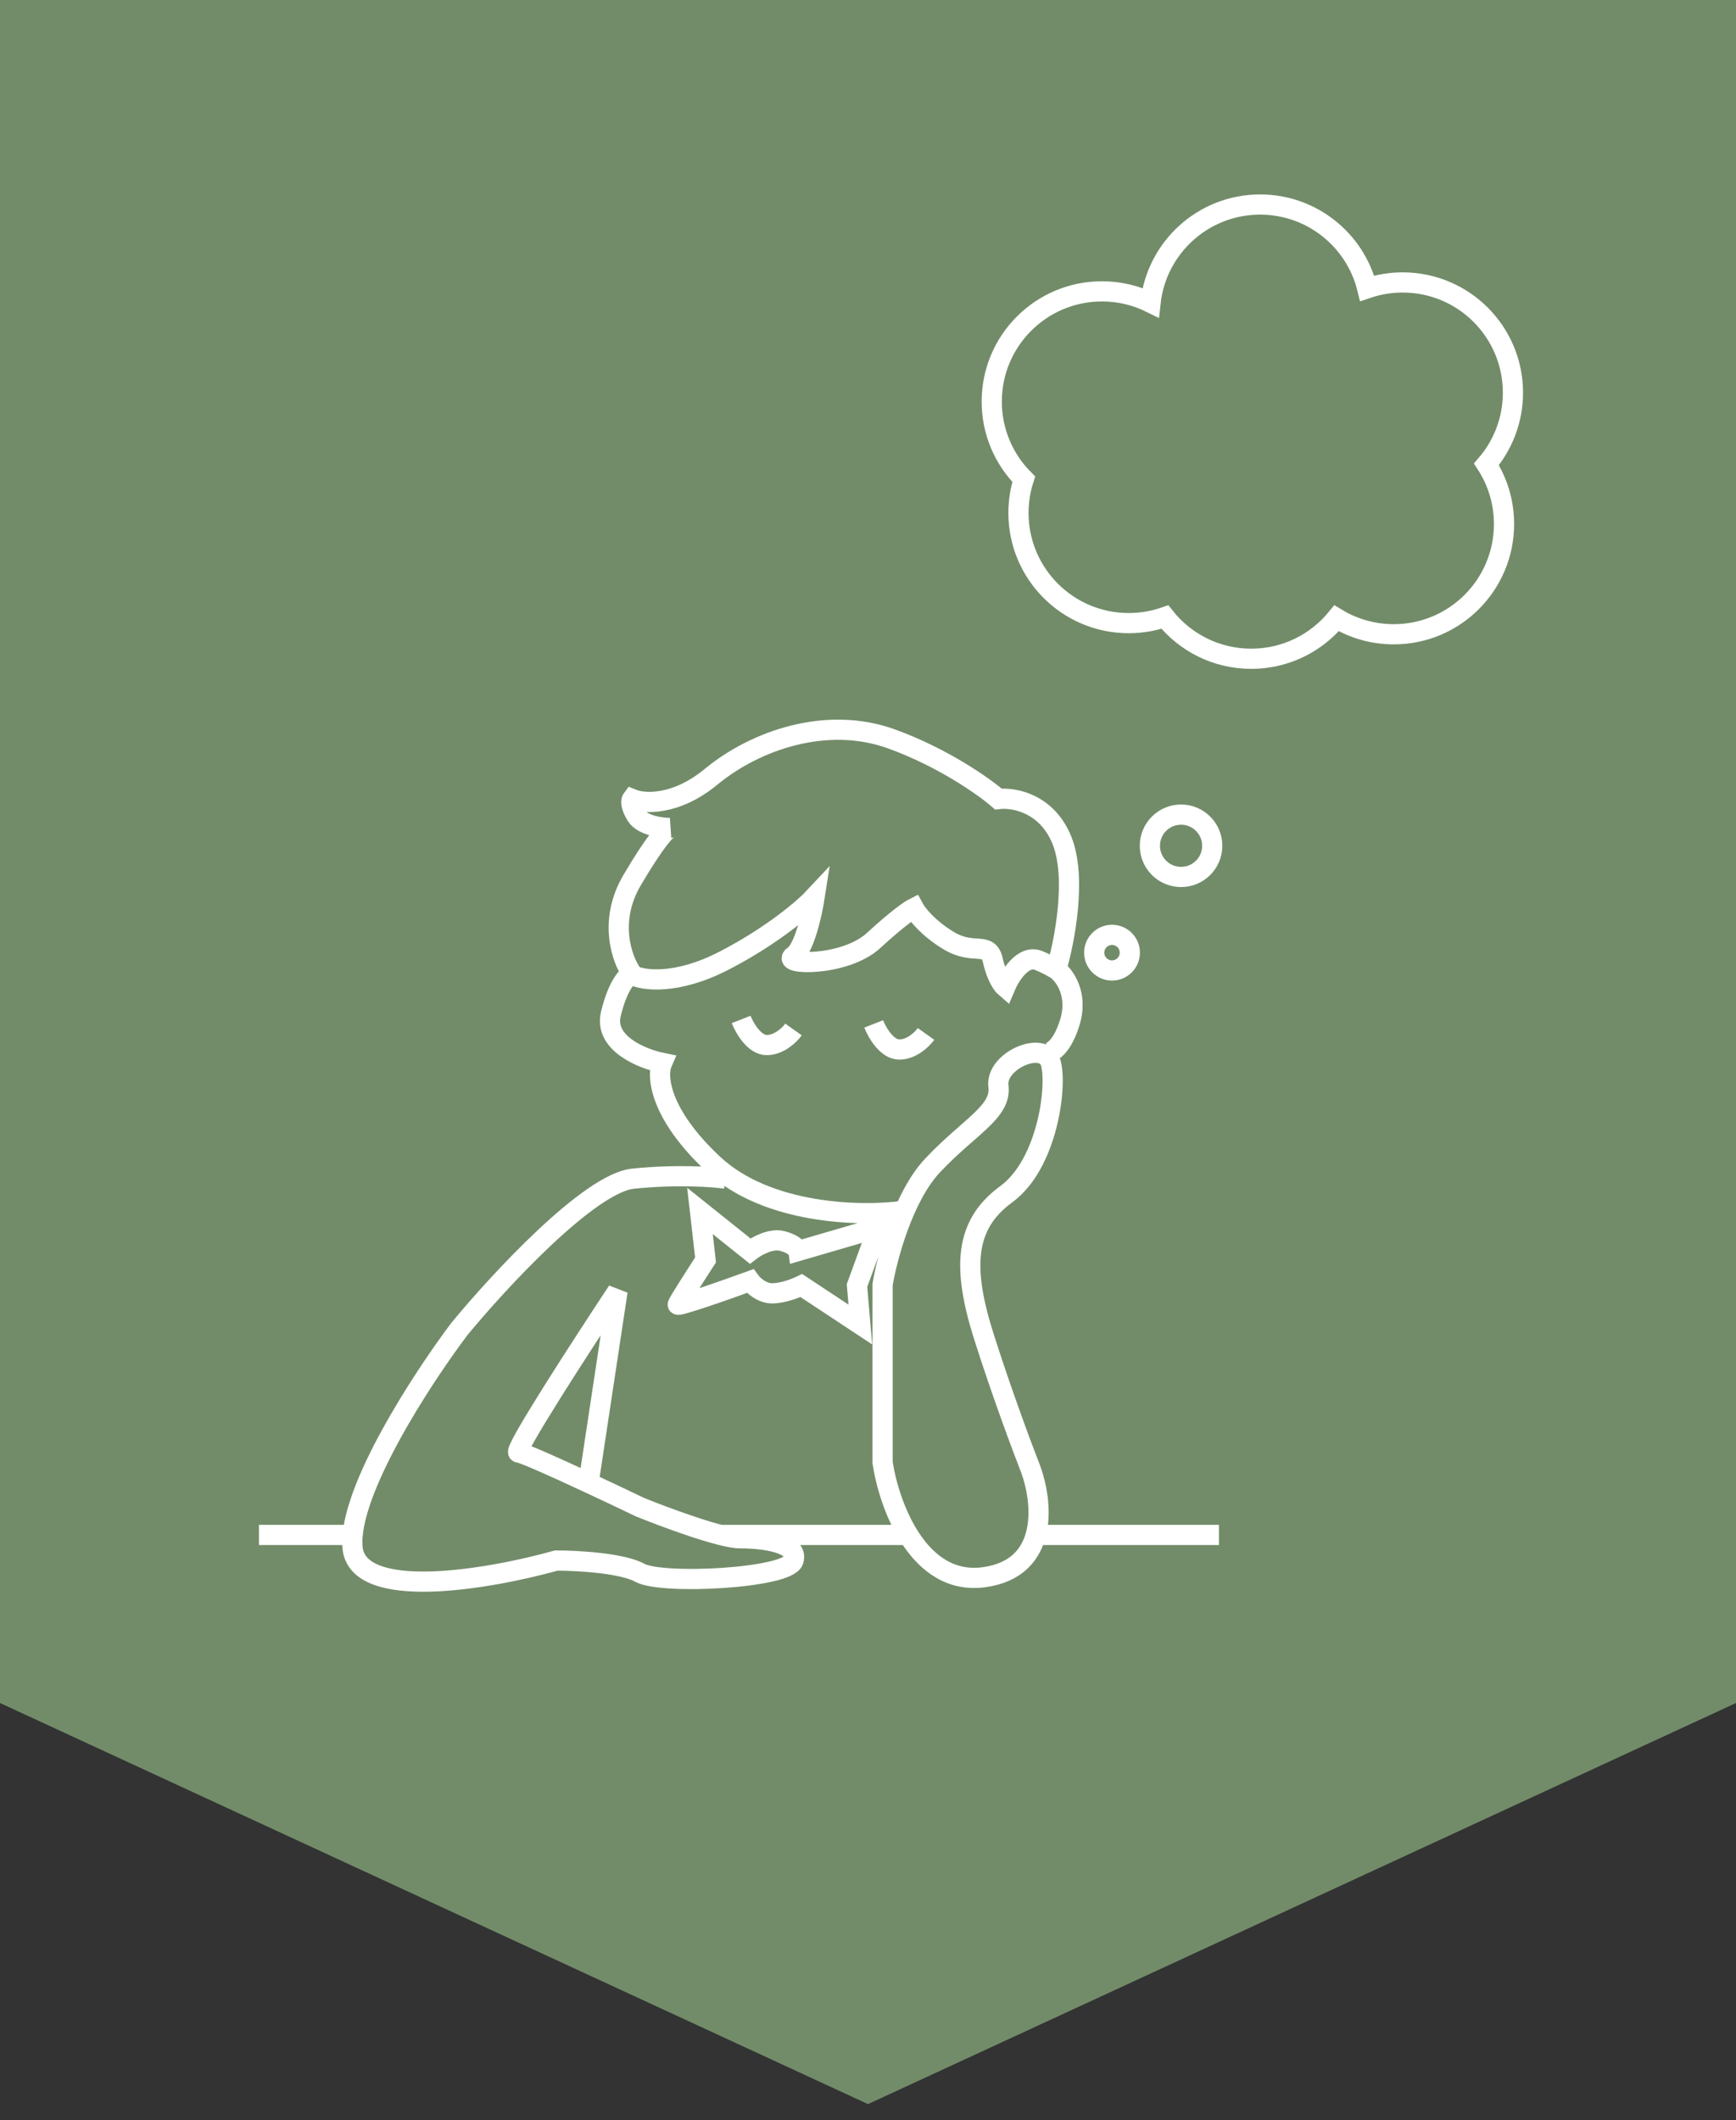
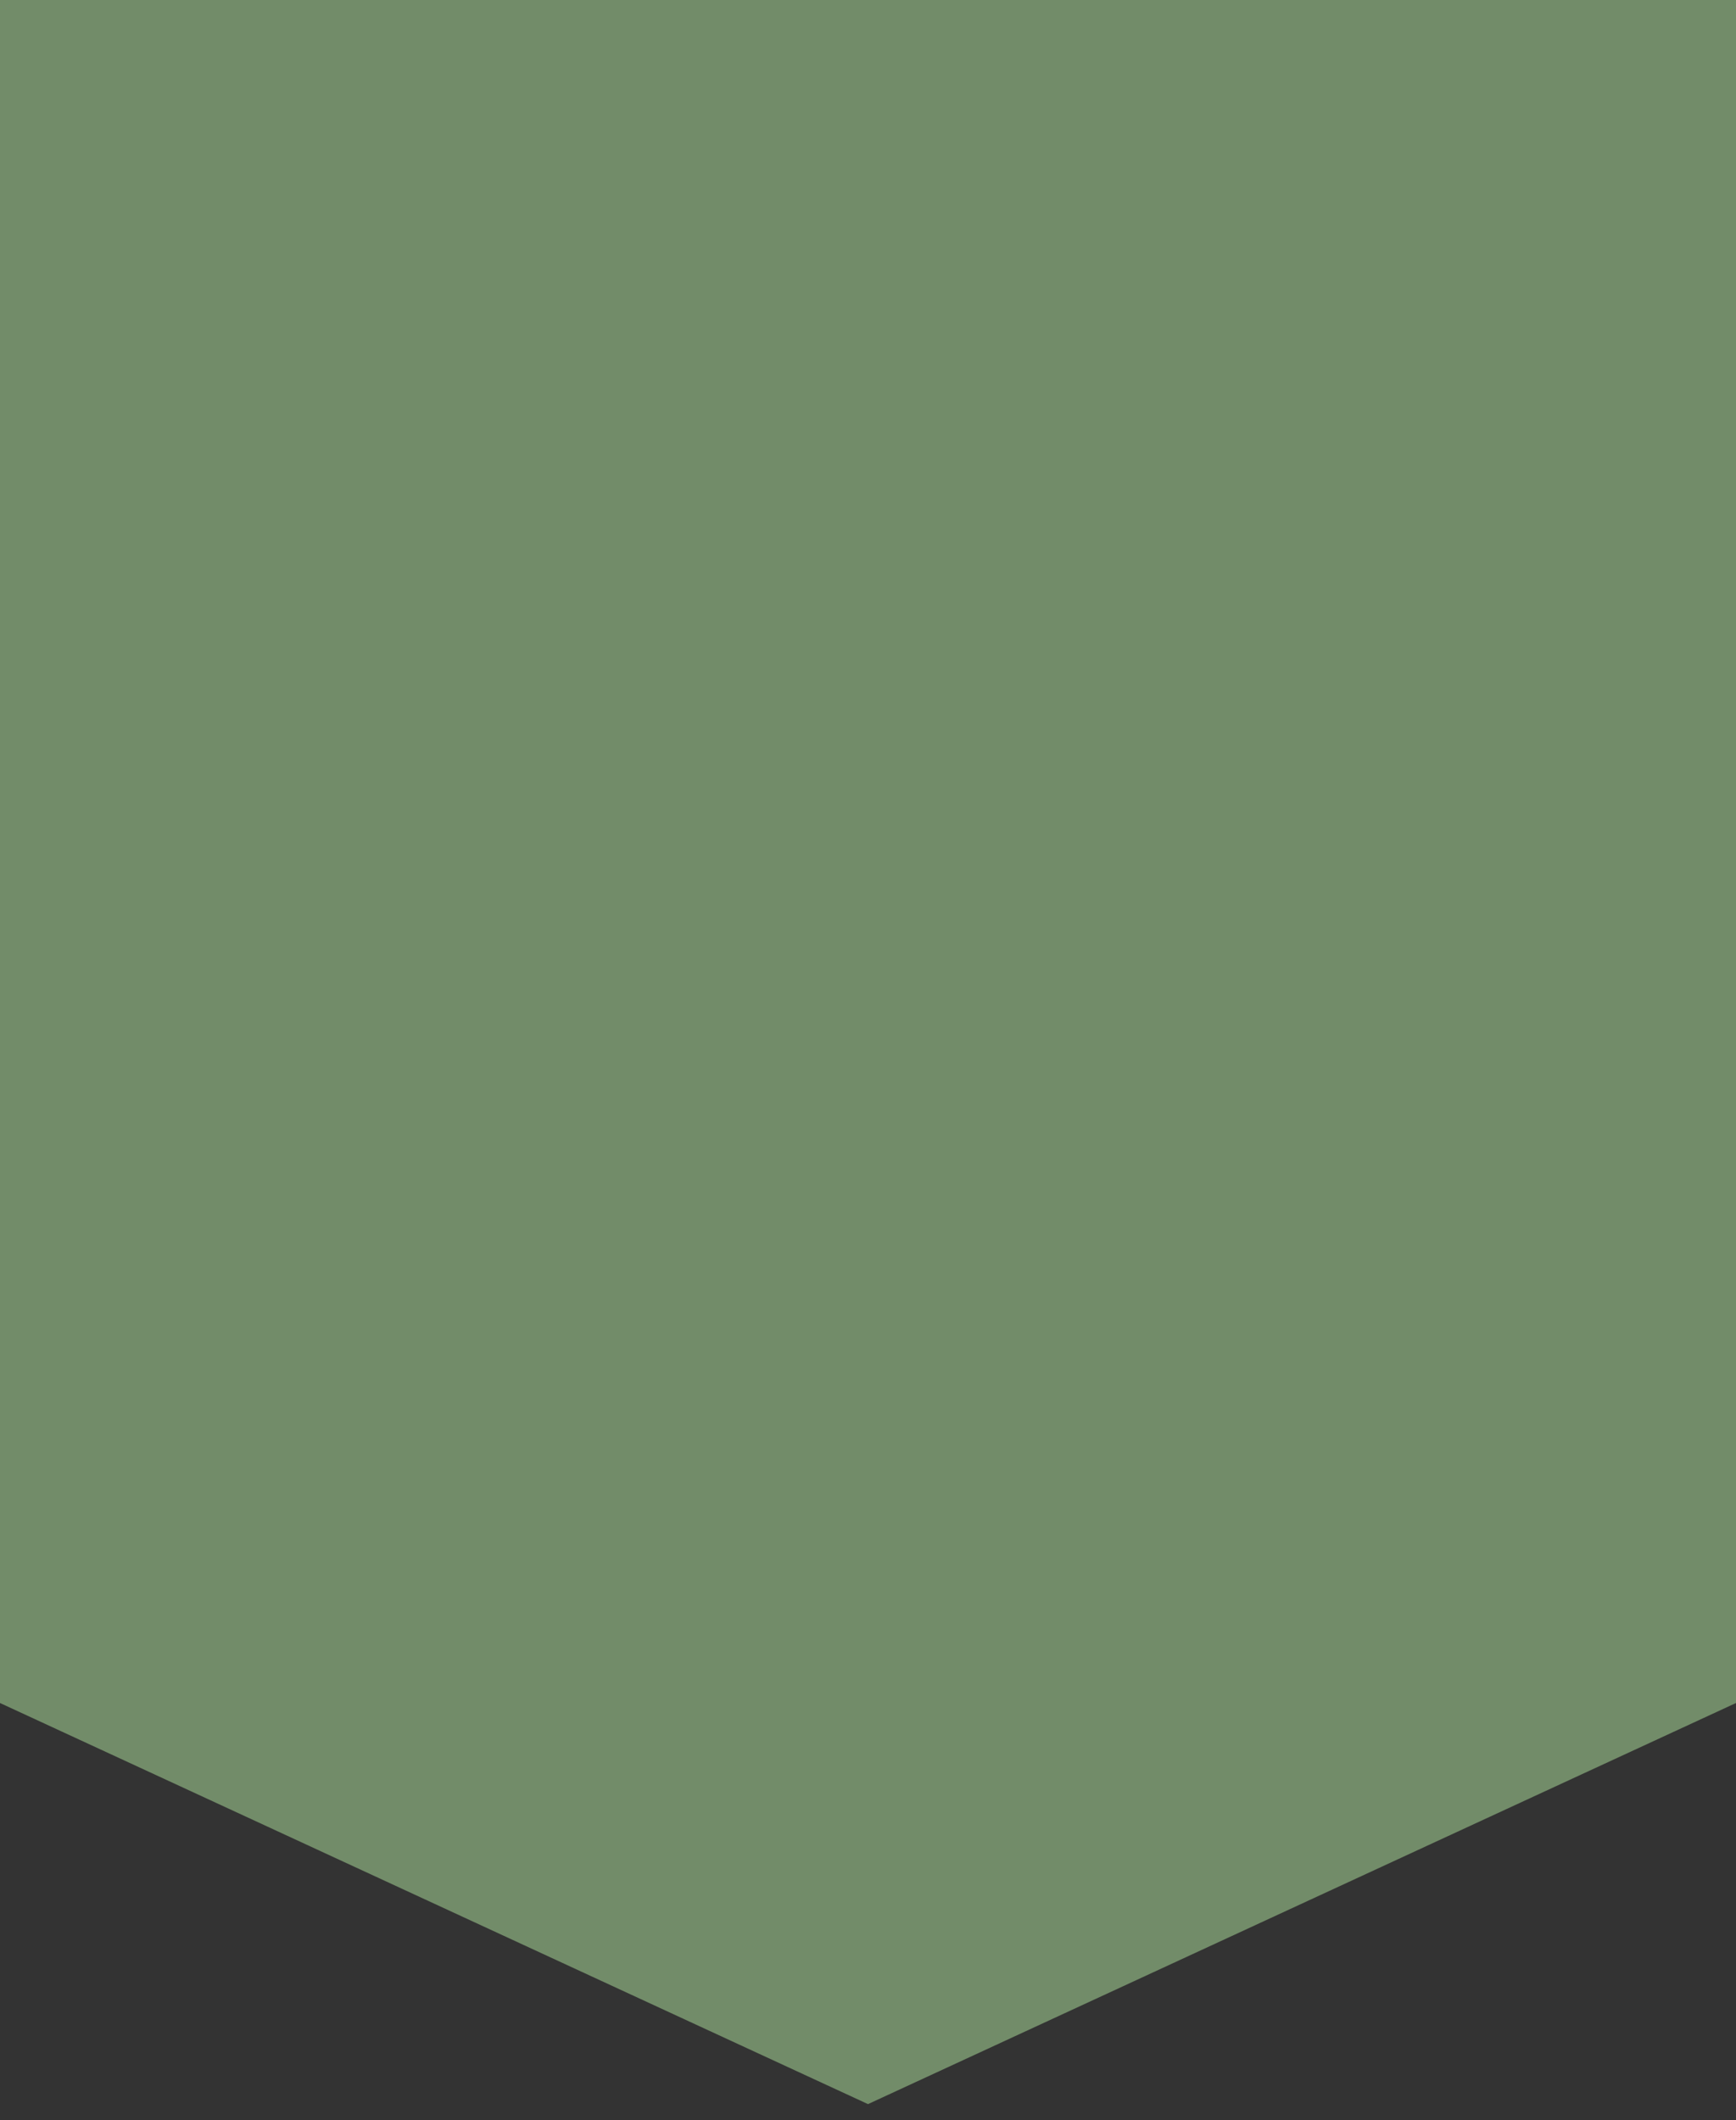
<svg xmlns="http://www.w3.org/2000/svg" width="86" height="105" viewBox="0 0 86 105" fill="none">
  <rect x="0" y="0" width="86" height="105" fill="#333333" stroke="none" />
  <path d="M0 0H86V84.338L43 104.202L0 84.338V0Z" fill="#728C69" />
-   <path d="M35.944 58.371C35.319 58.279 33.528 58.151 31.365 58.371C29.203 58.592 24.727 63.425 22.759 65.814C20.901 68.277 17.242 73.886 17.462 76.621C17.683 79.355 24.285 78.201 27.558 77.282C28.57 77.282 30.814 77.403 31.696 77.889C32.8 78.495 39.034 78.164 39.31 77.282C39.586 76.4 37.82 76.18 36.661 76.18C35.735 76.18 32.965 75.15 31.696 74.636C31.019 74.311 30.087 73.868 29.158 73.435M29.158 73.435C27.515 72.669 25.88 71.934 25.683 71.934C25.374 71.934 28.828 66.605 30.593 63.94L29.158 73.435ZM44.716 59.97C42.712 60.246 38.029 60.169 35.337 57.654C32.645 55.14 32.524 53.262 32.799 52.637C31.806 52.435 29.909 51.667 30.262 50.211C30.615 48.756 31.108 48.282 31.31 48.227C30.813 47.528 30.118 45.624 31.31 43.595C32.502 41.566 33.057 41.022 33.186 41.004C32.763 41.004 31.84 40.883 31.53 40.398C31.222 39.912 31.255 39.644 31.31 39.571C31.88 39.809 33.462 39.923 35.227 38.468C37.434 36.648 40.965 35.435 44.164 36.593C46.724 37.52 48.762 38.964 49.461 39.571C50.196 39.479 51.855 39.758 52.605 41.611C53.356 43.463 52.734 46.646 52.33 48.006C52.734 48.3 53.433 49.241 52.992 50.652C52.55 52.064 51.925 52.233 51.667 52.141M31.31 48.282C31.844 48.557 33.506 48.8 35.889 47.565C38.273 46.33 39.862 44.955 40.358 44.422C40.23 45.249 39.84 46.992 39.31 47.344C38.648 47.785 41.848 47.896 43.282 46.572C44.43 45.514 45.084 45.066 45.268 44.974C45.415 45.249 45.963 45.955 46.979 46.572C48.248 47.344 48.965 46.572 49.185 47.565C49.362 48.359 49.663 48.778 49.792 48.888C50.031 48.318 50.697 47.256 51.447 47.565C52.198 47.874 52.385 48.061 52.385 48.116M12.828 76.014H17.352M35.779 76.014H44.937M51.227 76.014H60.385M36.716 50.487C36.882 50.91 37.367 51.755 37.985 51.755C38.603 51.755 39.126 51.241 39.309 50.983M43.282 50.708C43.447 51.13 43.933 51.976 44.551 51.976C45.169 51.976 45.691 51.461 45.875 51.204M51.06 72.761C51.649 74.36 52.009 77.668 48.743 78.109C45.477 78.55 44.035 74.507 43.723 72.43V63.609C43.944 62.286 44.749 59.253 46.206 57.71C48.026 55.78 49.626 55.063 49.461 53.795C49.295 52.527 51.722 51.48 52.054 52.637C52.385 53.795 51.888 57.654 49.847 59.143C47.806 60.632 47.64 62.727 48.743 66.2C49.626 68.979 50.656 71.732 51.06 72.761ZM62.426 10.129C64.991 10.129 67.142 11.895 67.73 14.277C68.281 14.09 68.873 13.988 69.488 13.988C72.504 13.988 74.95 16.432 74.95 19.447C74.95 20.801 74.455 22.041 73.638 22.995C74.188 23.847 74.508 24.862 74.508 25.952C74.508 28.967 72.063 31.411 69.046 31.411C68.009 31.411 67.039 31.122 66.213 30.62C65.212 31.843 63.69 32.624 61.985 32.624C60.252 32.624 58.707 31.817 57.707 30.559C57.146 30.753 56.543 30.859 55.916 30.859C52.9 30.859 50.454 28.416 50.454 25.401C50.454 24.819 50.545 24.258 50.715 23.732C49.735 22.745 49.13 21.387 49.13 19.888C49.13 16.873 51.575 14.429 54.592 14.429C55.455 14.429 56.271 14.63 56.997 14.986C57.297 12.254 59.613 10.129 62.426 10.129ZM60.053 41.886C60.053 42.739 59.362 43.43 58.509 43.43C57.655 43.43 56.964 42.739 56.964 41.886C56.964 41.033 57.655 40.342 58.509 40.342C59.362 40.342 60.053 41.033 60.053 41.886ZM55.971 47.179C55.971 47.666 55.576 48.061 55.088 48.061C54.601 48.061 54.206 47.666 54.206 47.179C54.206 46.692 54.601 46.297 55.088 46.297C55.576 46.297 55.971 46.692 55.971 47.179ZM34.676 59.97L37.159 61.955C37.453 61.725 38.185 61.305 38.759 61.459C39.332 61.612 39.513 61.853 39.531 61.955L43.503 60.797L42.455 63.664L42.62 65.594L39.697 63.664C39.434 63.793 38.779 64.05 38.255 64.05C37.731 64.05 37.306 63.646 37.159 63.444C35.945 63.885 33.529 64.734 33.573 64.601C33.617 64.469 34.511 63.076 34.952 62.396L34.676 59.97Z" stroke="white" />
</svg>